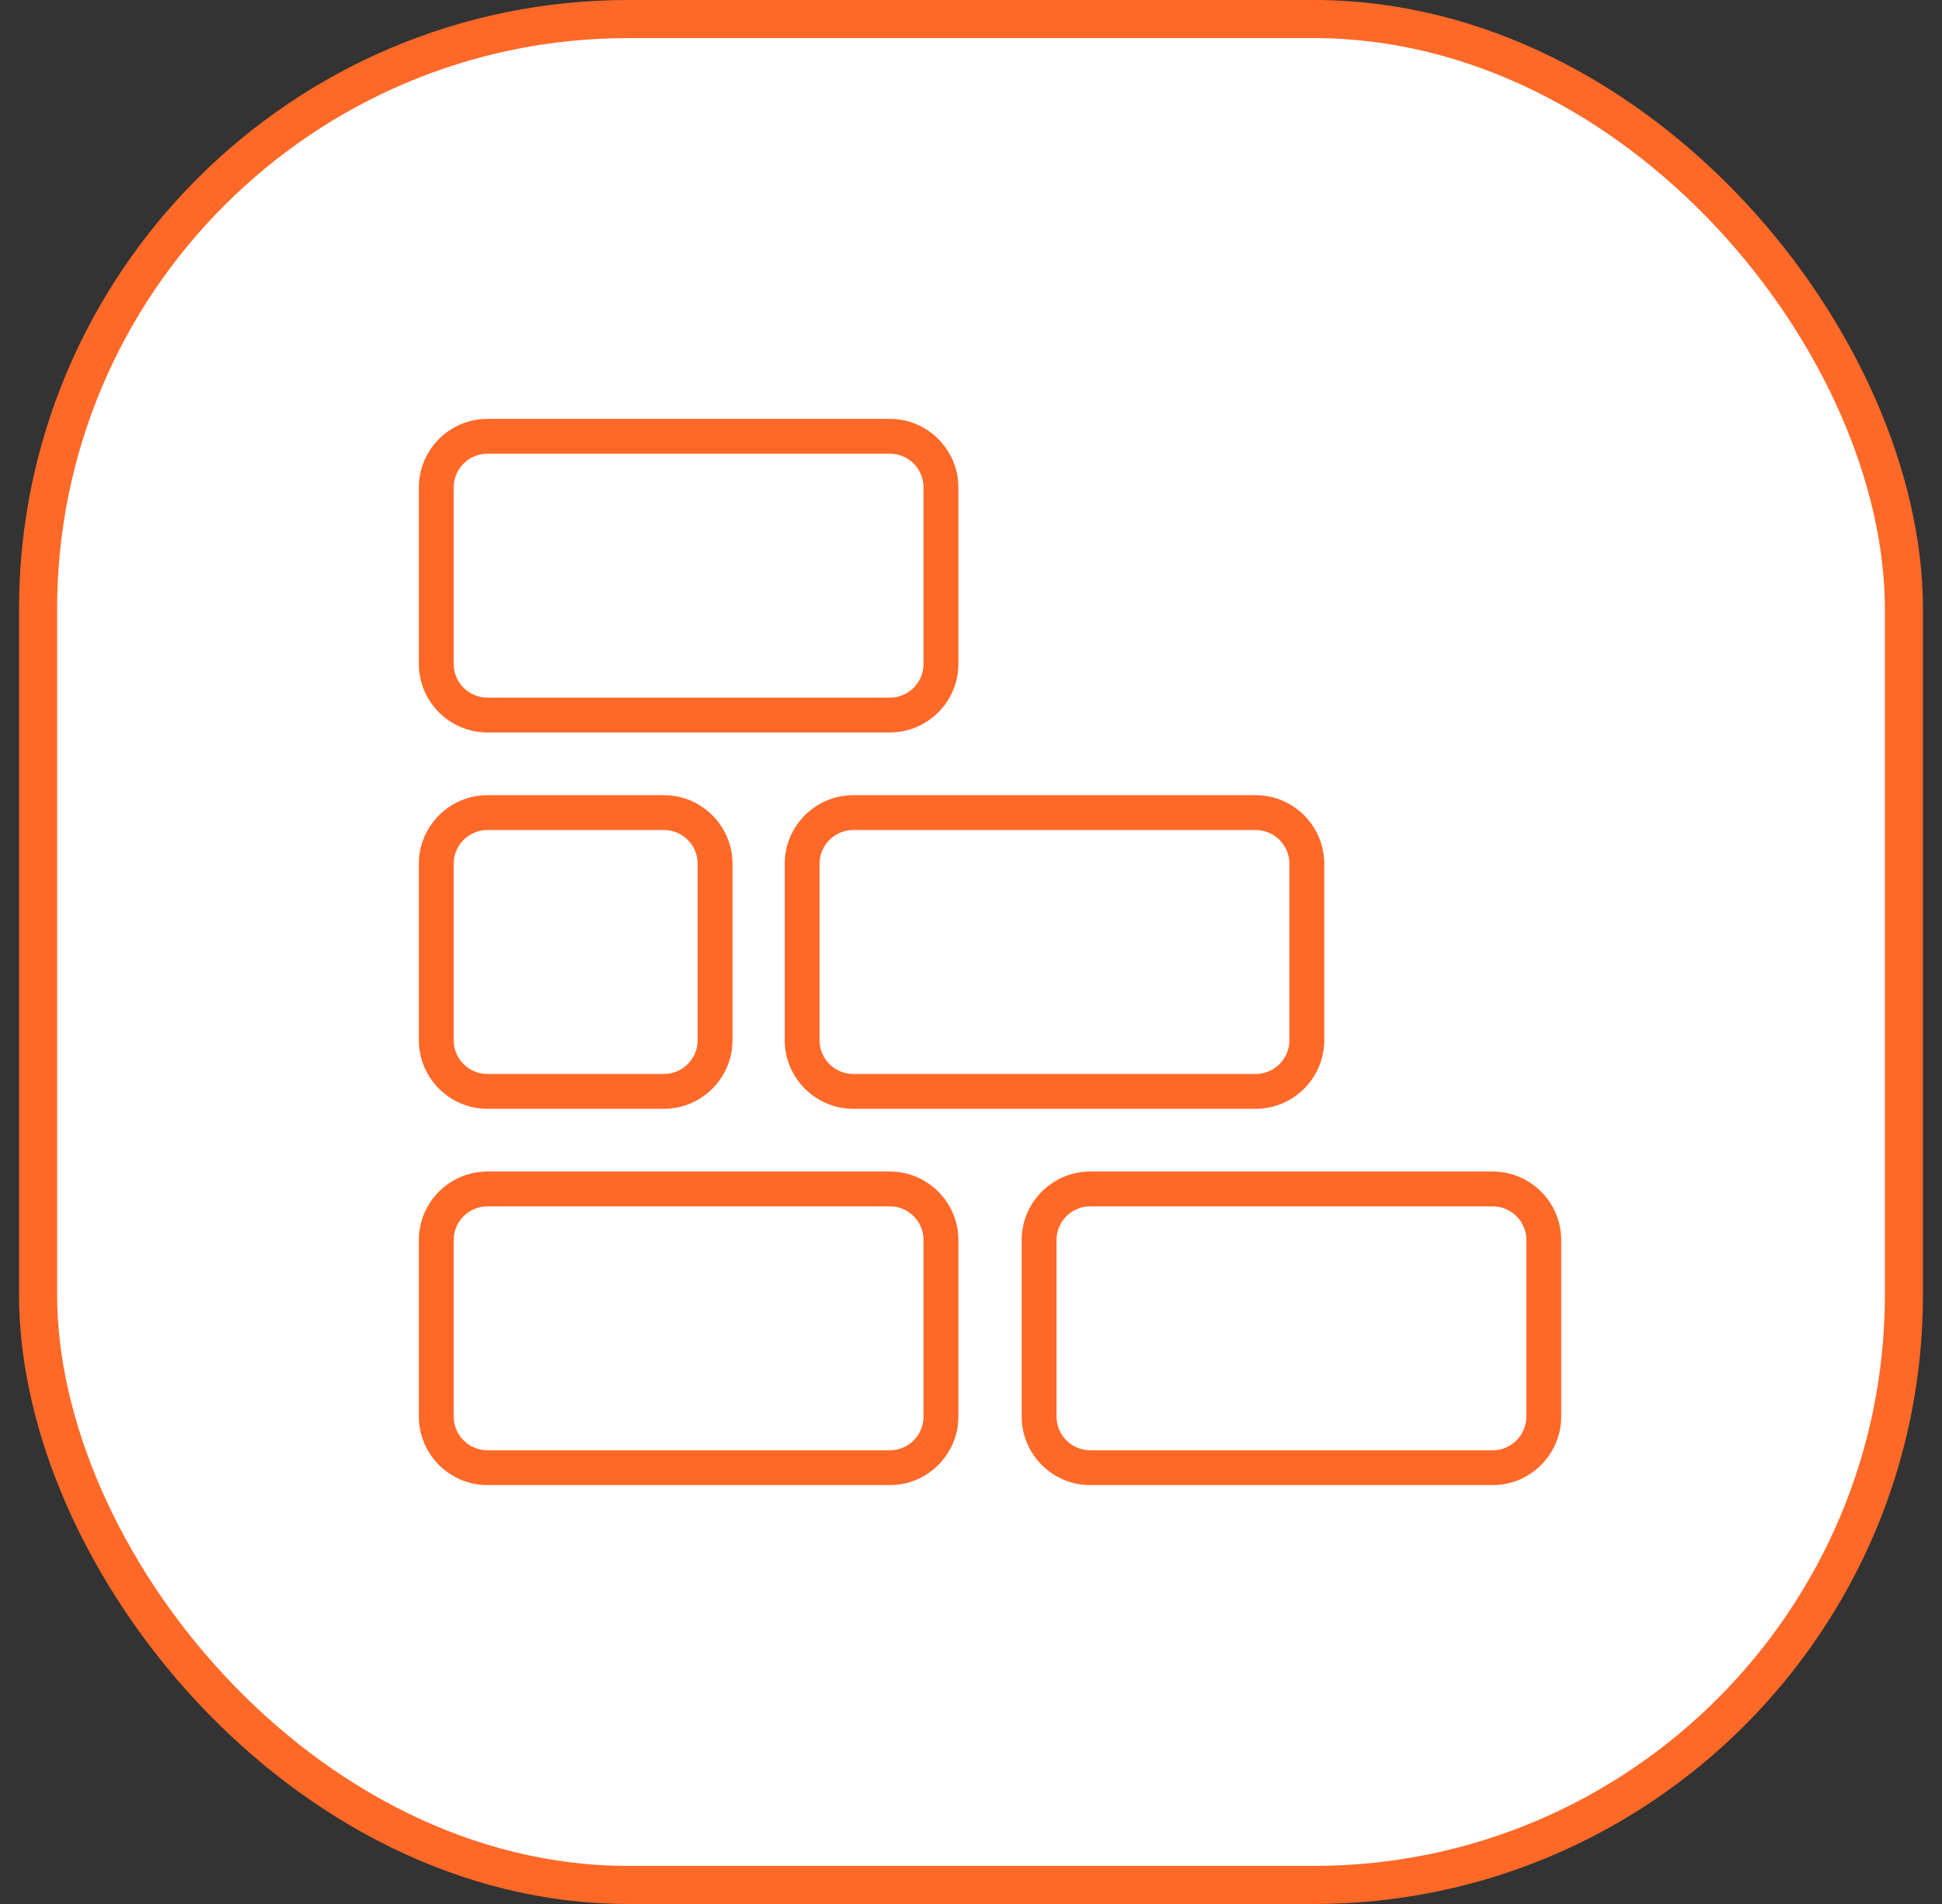
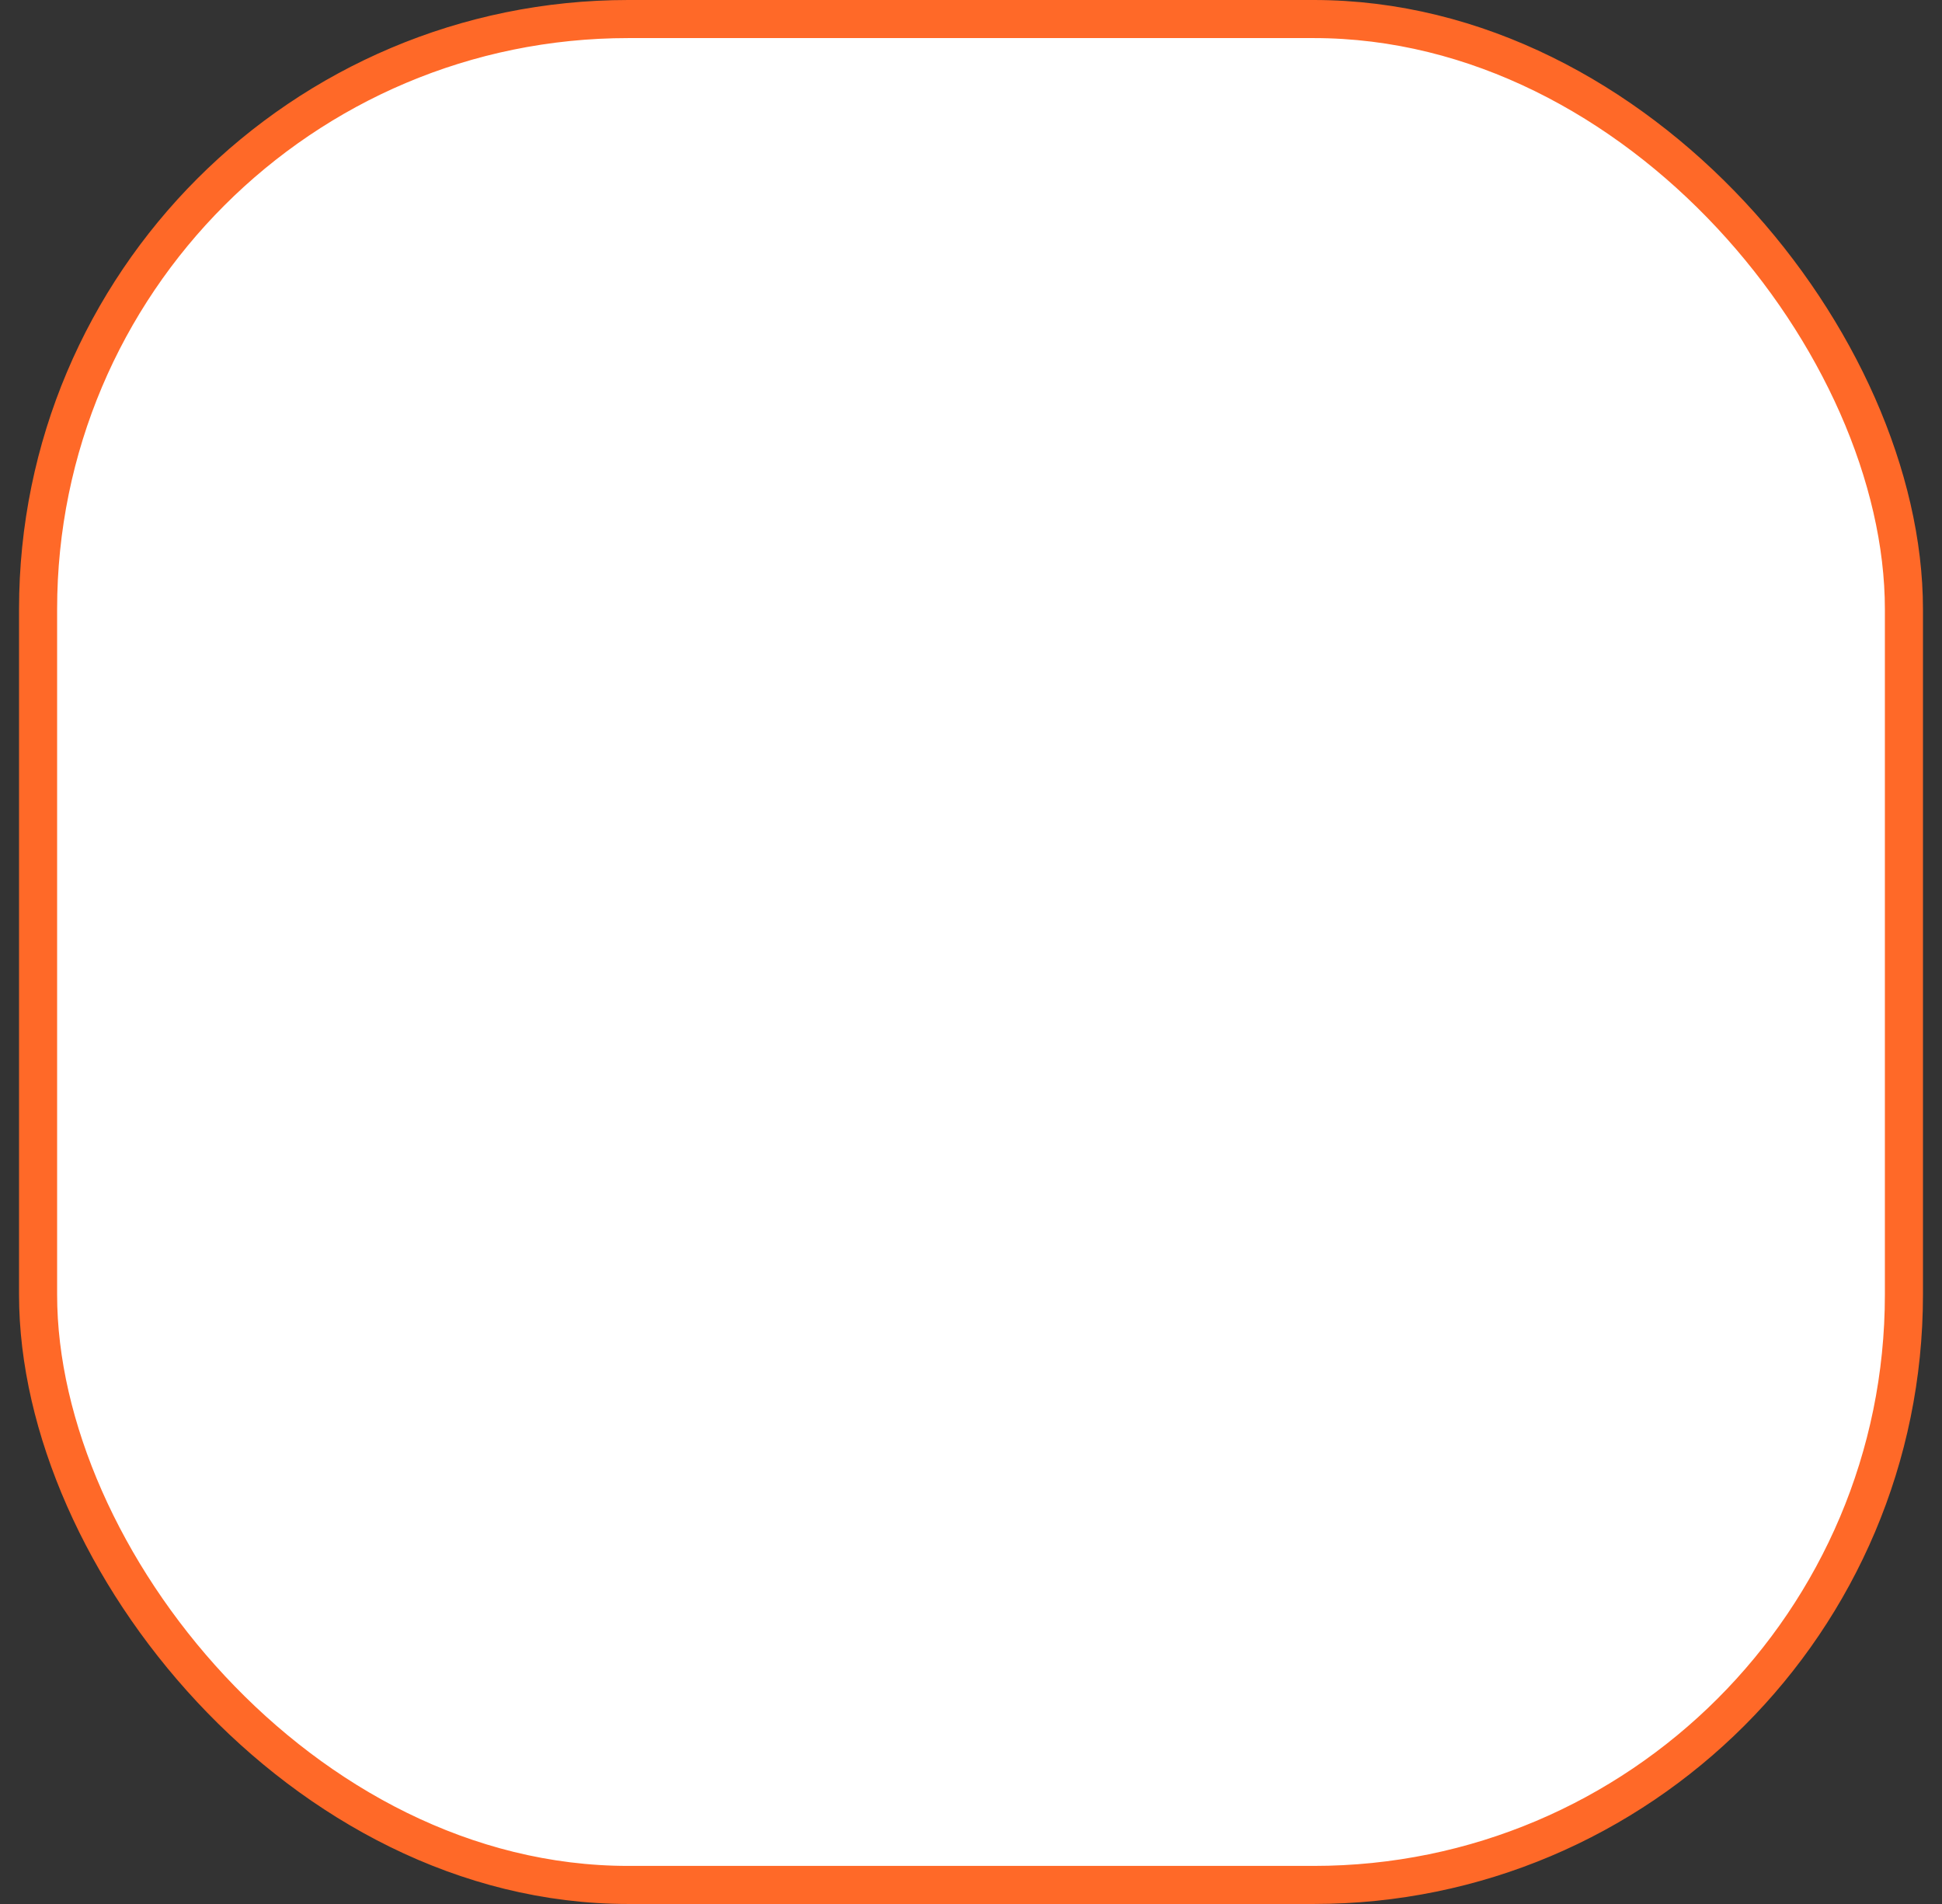
<svg xmlns="http://www.w3.org/2000/svg" width="51" height="50" viewBox="0 0 51 50" fill="none">
  <rect x="0" y="0" width="51" height="50" fill="#333333" stroke="none" />
  <rect x="1" y="0.5" width="49" height="49" rx="15.5" fill="white" />
  <rect x="1" y="0.5" width="49" height="49" rx="15.5" stroke="#FF6928" />
  <g clip-path="url(#clip0_104_1344)">
-     <path d="M23.369 19.235H12.8C11.808 19.235 11 18.427 11 17.436V12.8C11 11.808 11.808 11 12.8 11H23.369C24.36 11 25.169 11.808 25.169 12.8V17.436C25.169 18.427 24.36 19.235 23.369 19.235ZM12.8 11.915C12.312 11.915 11.915 12.312 11.915 12.8V17.436C11.915 17.924 12.312 18.32 12.8 18.32H23.369C23.857 18.32 24.254 17.924 24.254 17.436V12.8C24.254 12.312 23.857 11.915 23.369 11.915H12.8Z" fill="#FF6928" />
    <path d="M32.977 29.118H22.408C21.417 29.118 20.608 28.309 20.608 27.318V22.682C20.608 21.691 21.417 20.882 22.408 20.882H32.977C33.969 20.882 34.777 21.691 34.777 22.682V27.318C34.777 28.309 33.969 29.118 32.977 29.118ZM22.408 21.797C21.92 21.797 21.523 22.194 21.523 22.682V27.318C21.523 27.806 21.92 28.203 22.408 28.203H32.977C33.465 28.203 33.862 27.806 33.862 27.318V22.682C33.862 22.194 33.465 21.797 32.977 21.797H22.408Z" fill="#FF6928" />
    <path d="M17.436 29.118H12.8C11.808 29.118 11 28.309 11 27.318V22.682C11 21.691 11.808 20.882 12.8 20.882H17.436C18.428 20.882 19.236 21.691 19.236 22.682V27.318C19.236 28.309 18.428 29.118 17.436 29.118ZM12.8 21.797C12.312 21.797 11.915 22.194 11.915 22.682V27.318C11.915 27.806 12.312 28.203 12.8 28.203H17.436C17.924 28.203 18.321 27.806 18.321 27.318V22.682C18.321 22.194 17.924 21.797 17.436 21.797H12.8Z" fill="#FF6928" />
-     <path d="M23.369 39H12.8C11.808 39 11 38.192 11 37.2V32.564C11 31.573 11.808 30.765 12.8 30.765H23.369C24.36 30.765 25.169 31.573 25.169 32.564V37.2C25.169 38.192 24.36 39 23.369 39ZM12.8 31.68C12.312 31.68 11.915 32.076 11.915 32.564V37.2C11.915 37.688 12.312 38.085 12.8 38.085H23.369C23.857 38.085 24.254 37.688 24.254 37.2V32.564C24.254 32.076 23.857 31.68 23.369 31.68H12.8Z" fill="#FF6928" />
-     <path d="M39.2 39H28.631C27.639 39 26.831 38.192 26.831 37.2V32.564C26.831 31.573 27.639 30.765 28.631 30.765H39.2C40.191 30.765 41 31.573 41 32.564V37.2C41 38.192 40.191 39 39.2 39ZM28.631 31.68C28.143 31.68 27.746 32.076 27.746 32.564V37.2C27.746 37.688 28.143 38.085 28.631 38.085H39.2C39.688 38.085 40.085 37.688 40.085 37.2V32.564C40.085 32.076 39.688 31.68 39.2 31.68H28.631Z" fill="#FF6928" />
  </g>
  <defs>
    <clipPath id="clip0_104_1344">
-       <rect width="30" height="28" fill="white" transform="translate(11 11)" />
-     </clipPath>
+       </clipPath>
  </defs>
</svg>